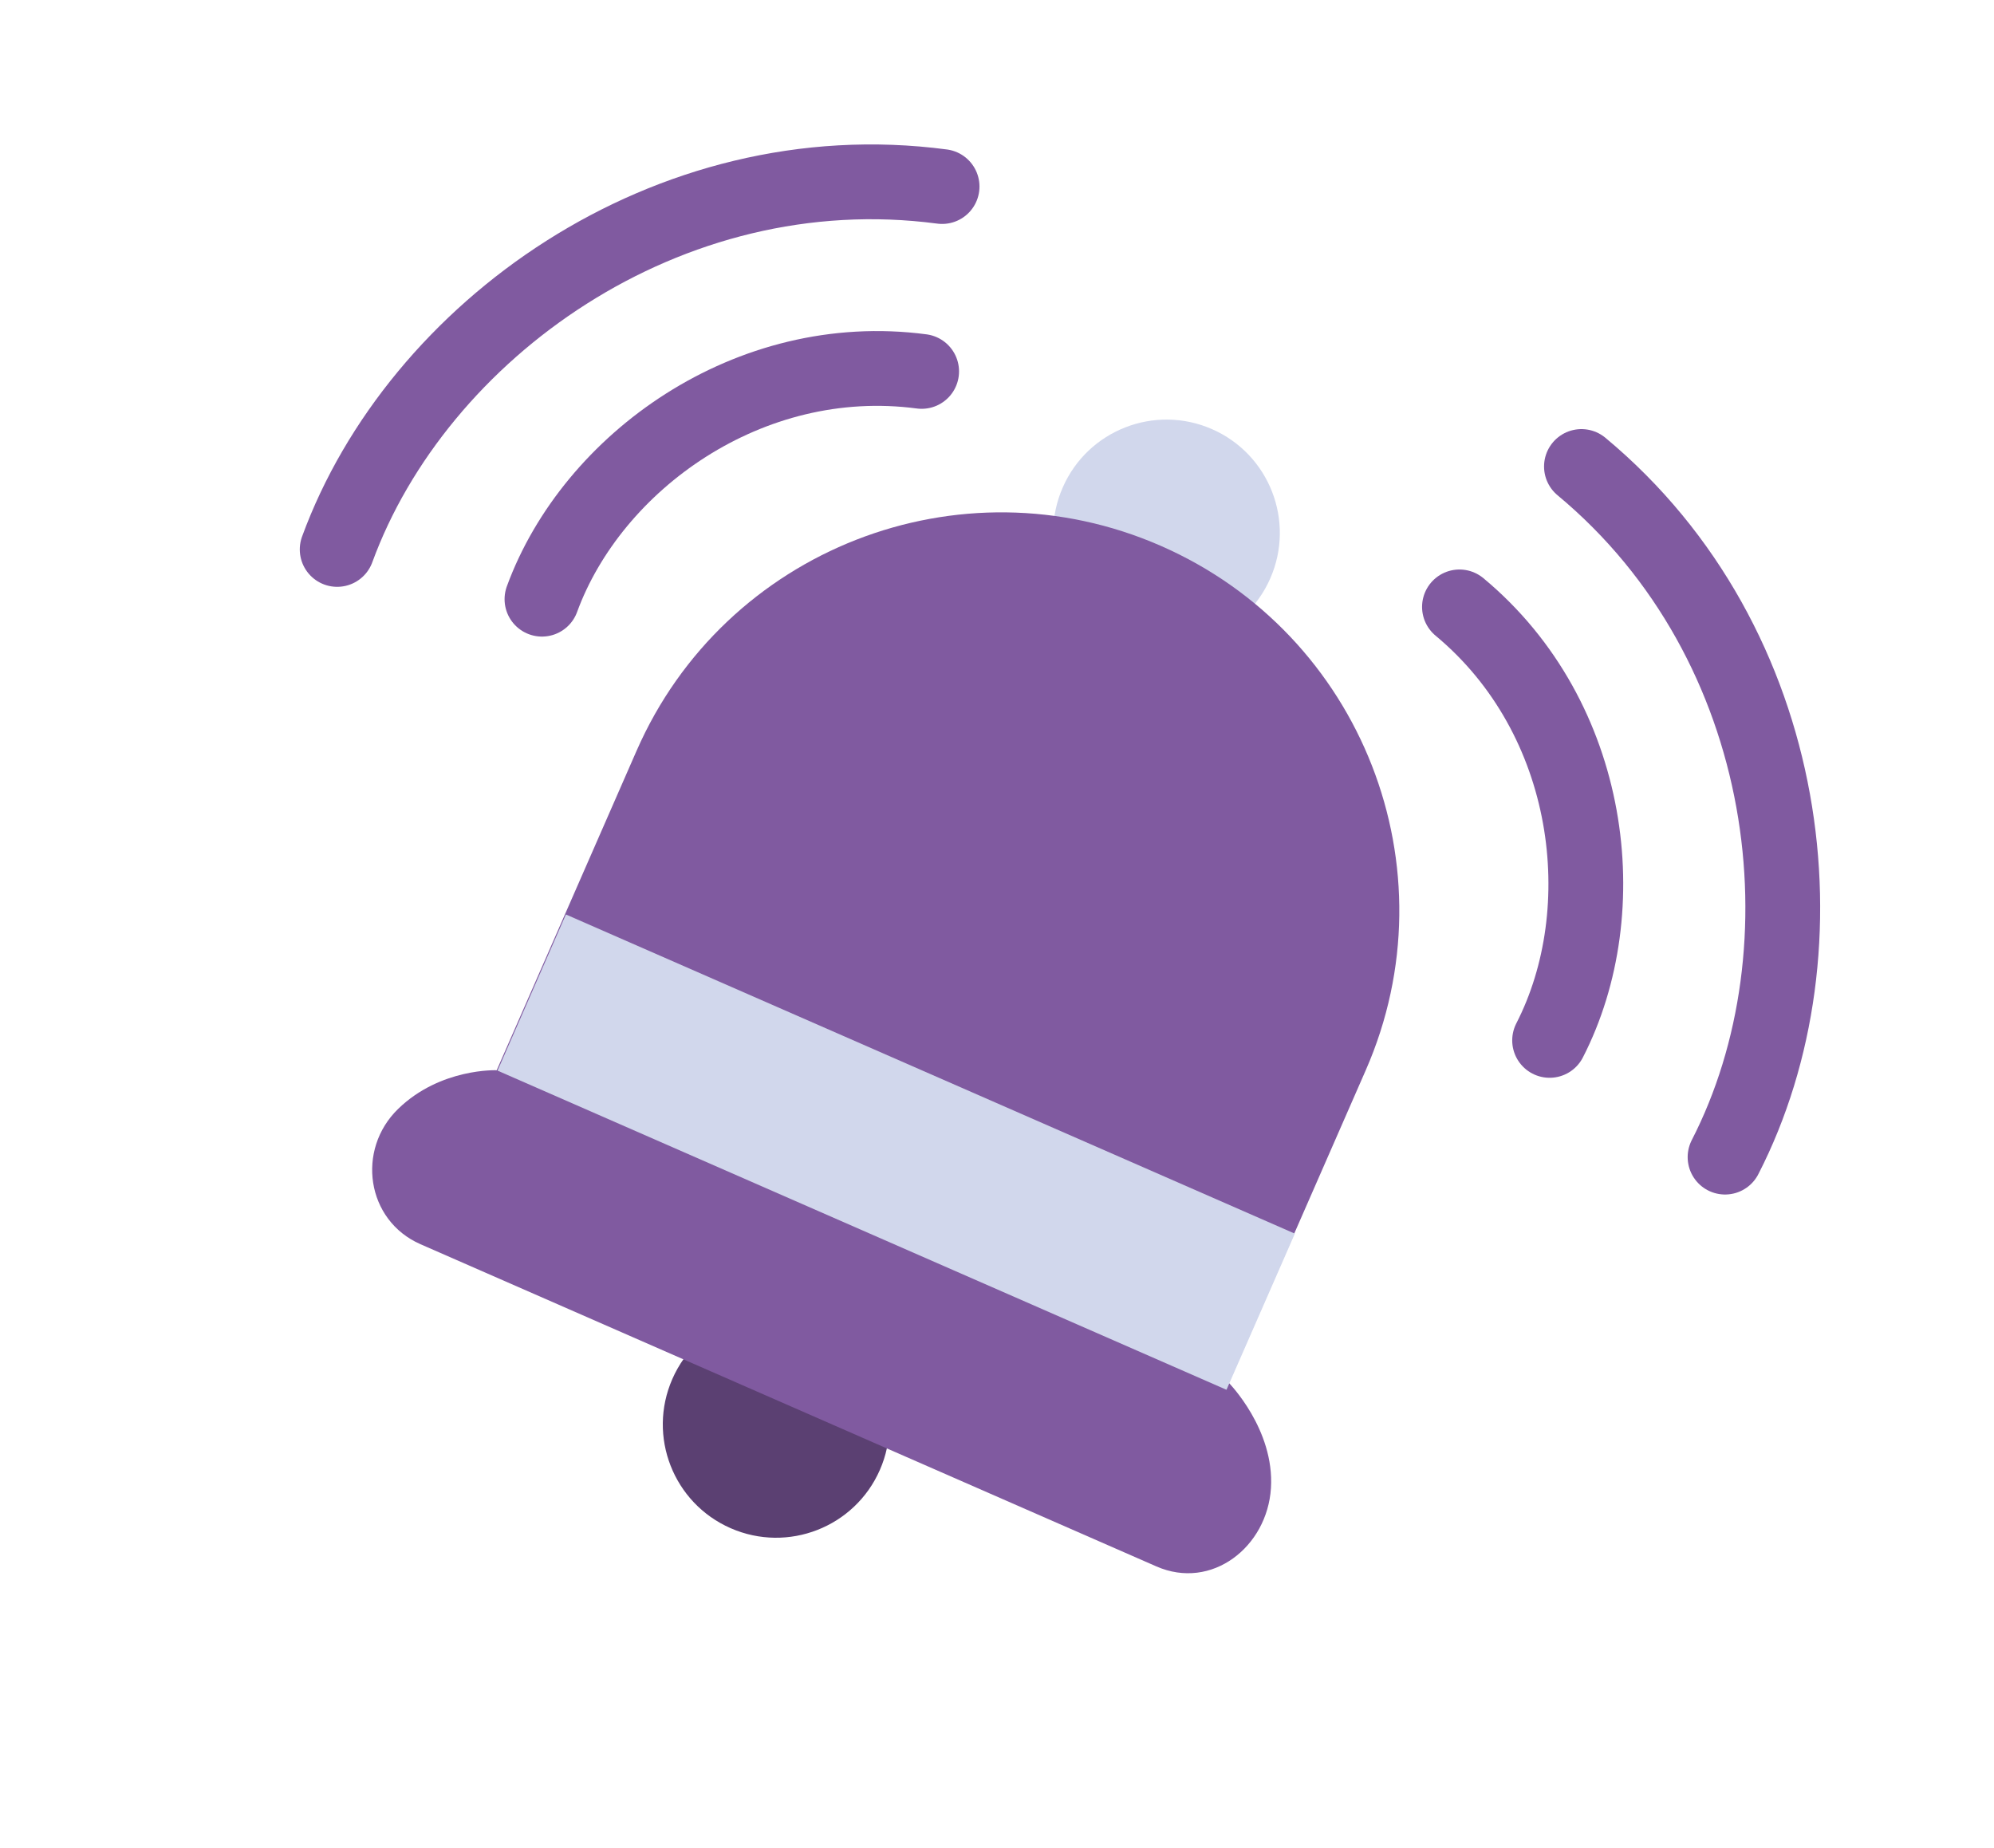
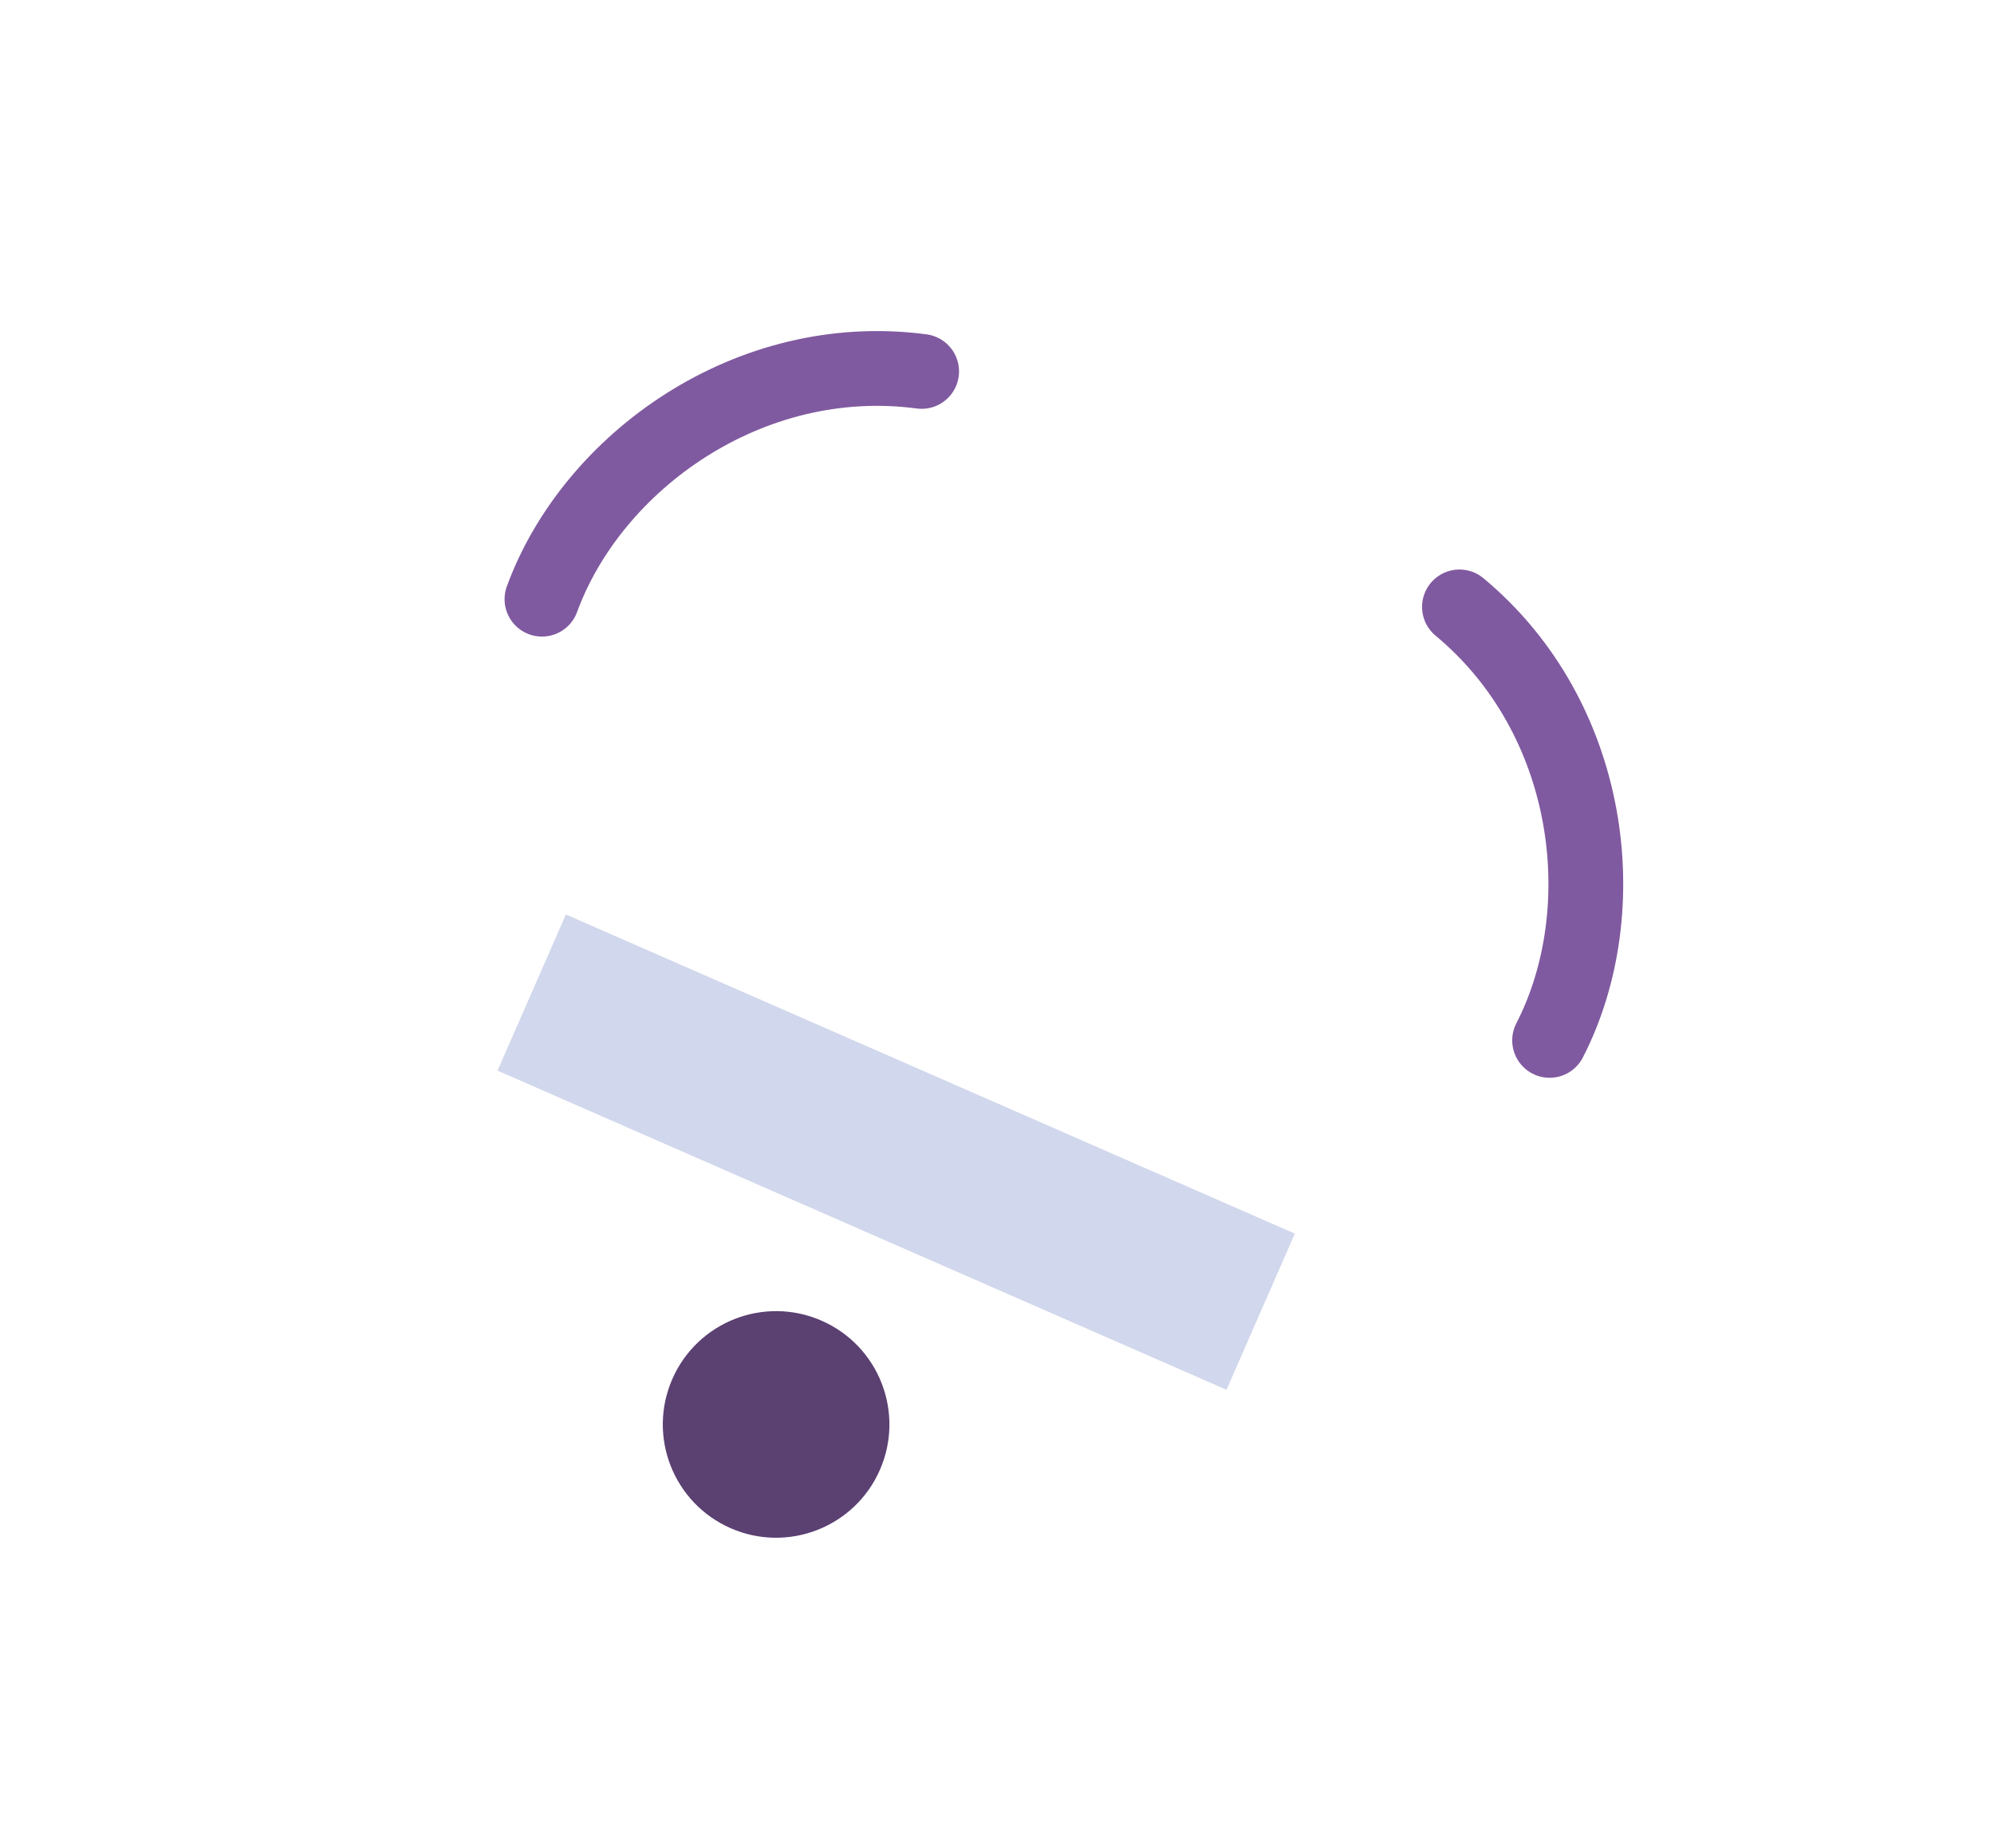
<svg xmlns="http://www.w3.org/2000/svg" width="178" height="165" viewBox="0 0 178 165" fill="none">
-   <circle cx="104.133" cy="47.571" r="10.113" transform="rotate(23.646 104.133 47.571)" fill="#D1D7EC" />
  <circle cx="69.282" cy="127.159" r="10.113" transform="rotate(23.646 69.282 127.159)" fill="#5B4072" />
-   <path d="M103.625 48.729C121.601 56.6 129.793 77.553 121.922 95.529L109.697 123.45C109.697 123.45 113.787 127.595 113.455 132.845C113.123 138.095 108.171 141.998 103.227 139.833L37.539 111.072C32.694 108.95 31.778 102.634 35.552 98.98C39.325 95.326 44.339 95.54 44.339 95.54L56.824 67.026C64.695 49.05 85.649 40.858 103.625 48.729Z" fill="#805AA0" />
  <path d="M47.465 88.604L112.537 117.096" stroke="#D1D7EC" stroke-width="15.216" />
  <path d="M130.283 54.178C142.226 64.104 144.296 81.265 138.33 92.875" stroke="#805AA0" stroke-width="6.676" stroke-linecap="round" />
  <path d="M82.273 33.156C66.879 31.111 52.865 41.23 48.38 53.489" stroke="#805AA0" stroke-width="6.676" stroke-linecap="round" />
-   <path d="M141.172 41.644C160.2 57.457 163.498 84.798 153.992 103.296" stroke="#805AA0" stroke-width="6.676" stroke-linecap="round" />
-   <path d="M84.098 16.653C59.572 13.396 37.244 29.517 30.099 49.048" stroke="#805AA0" stroke-width="6.676" stroke-linecap="round" />
</svg>